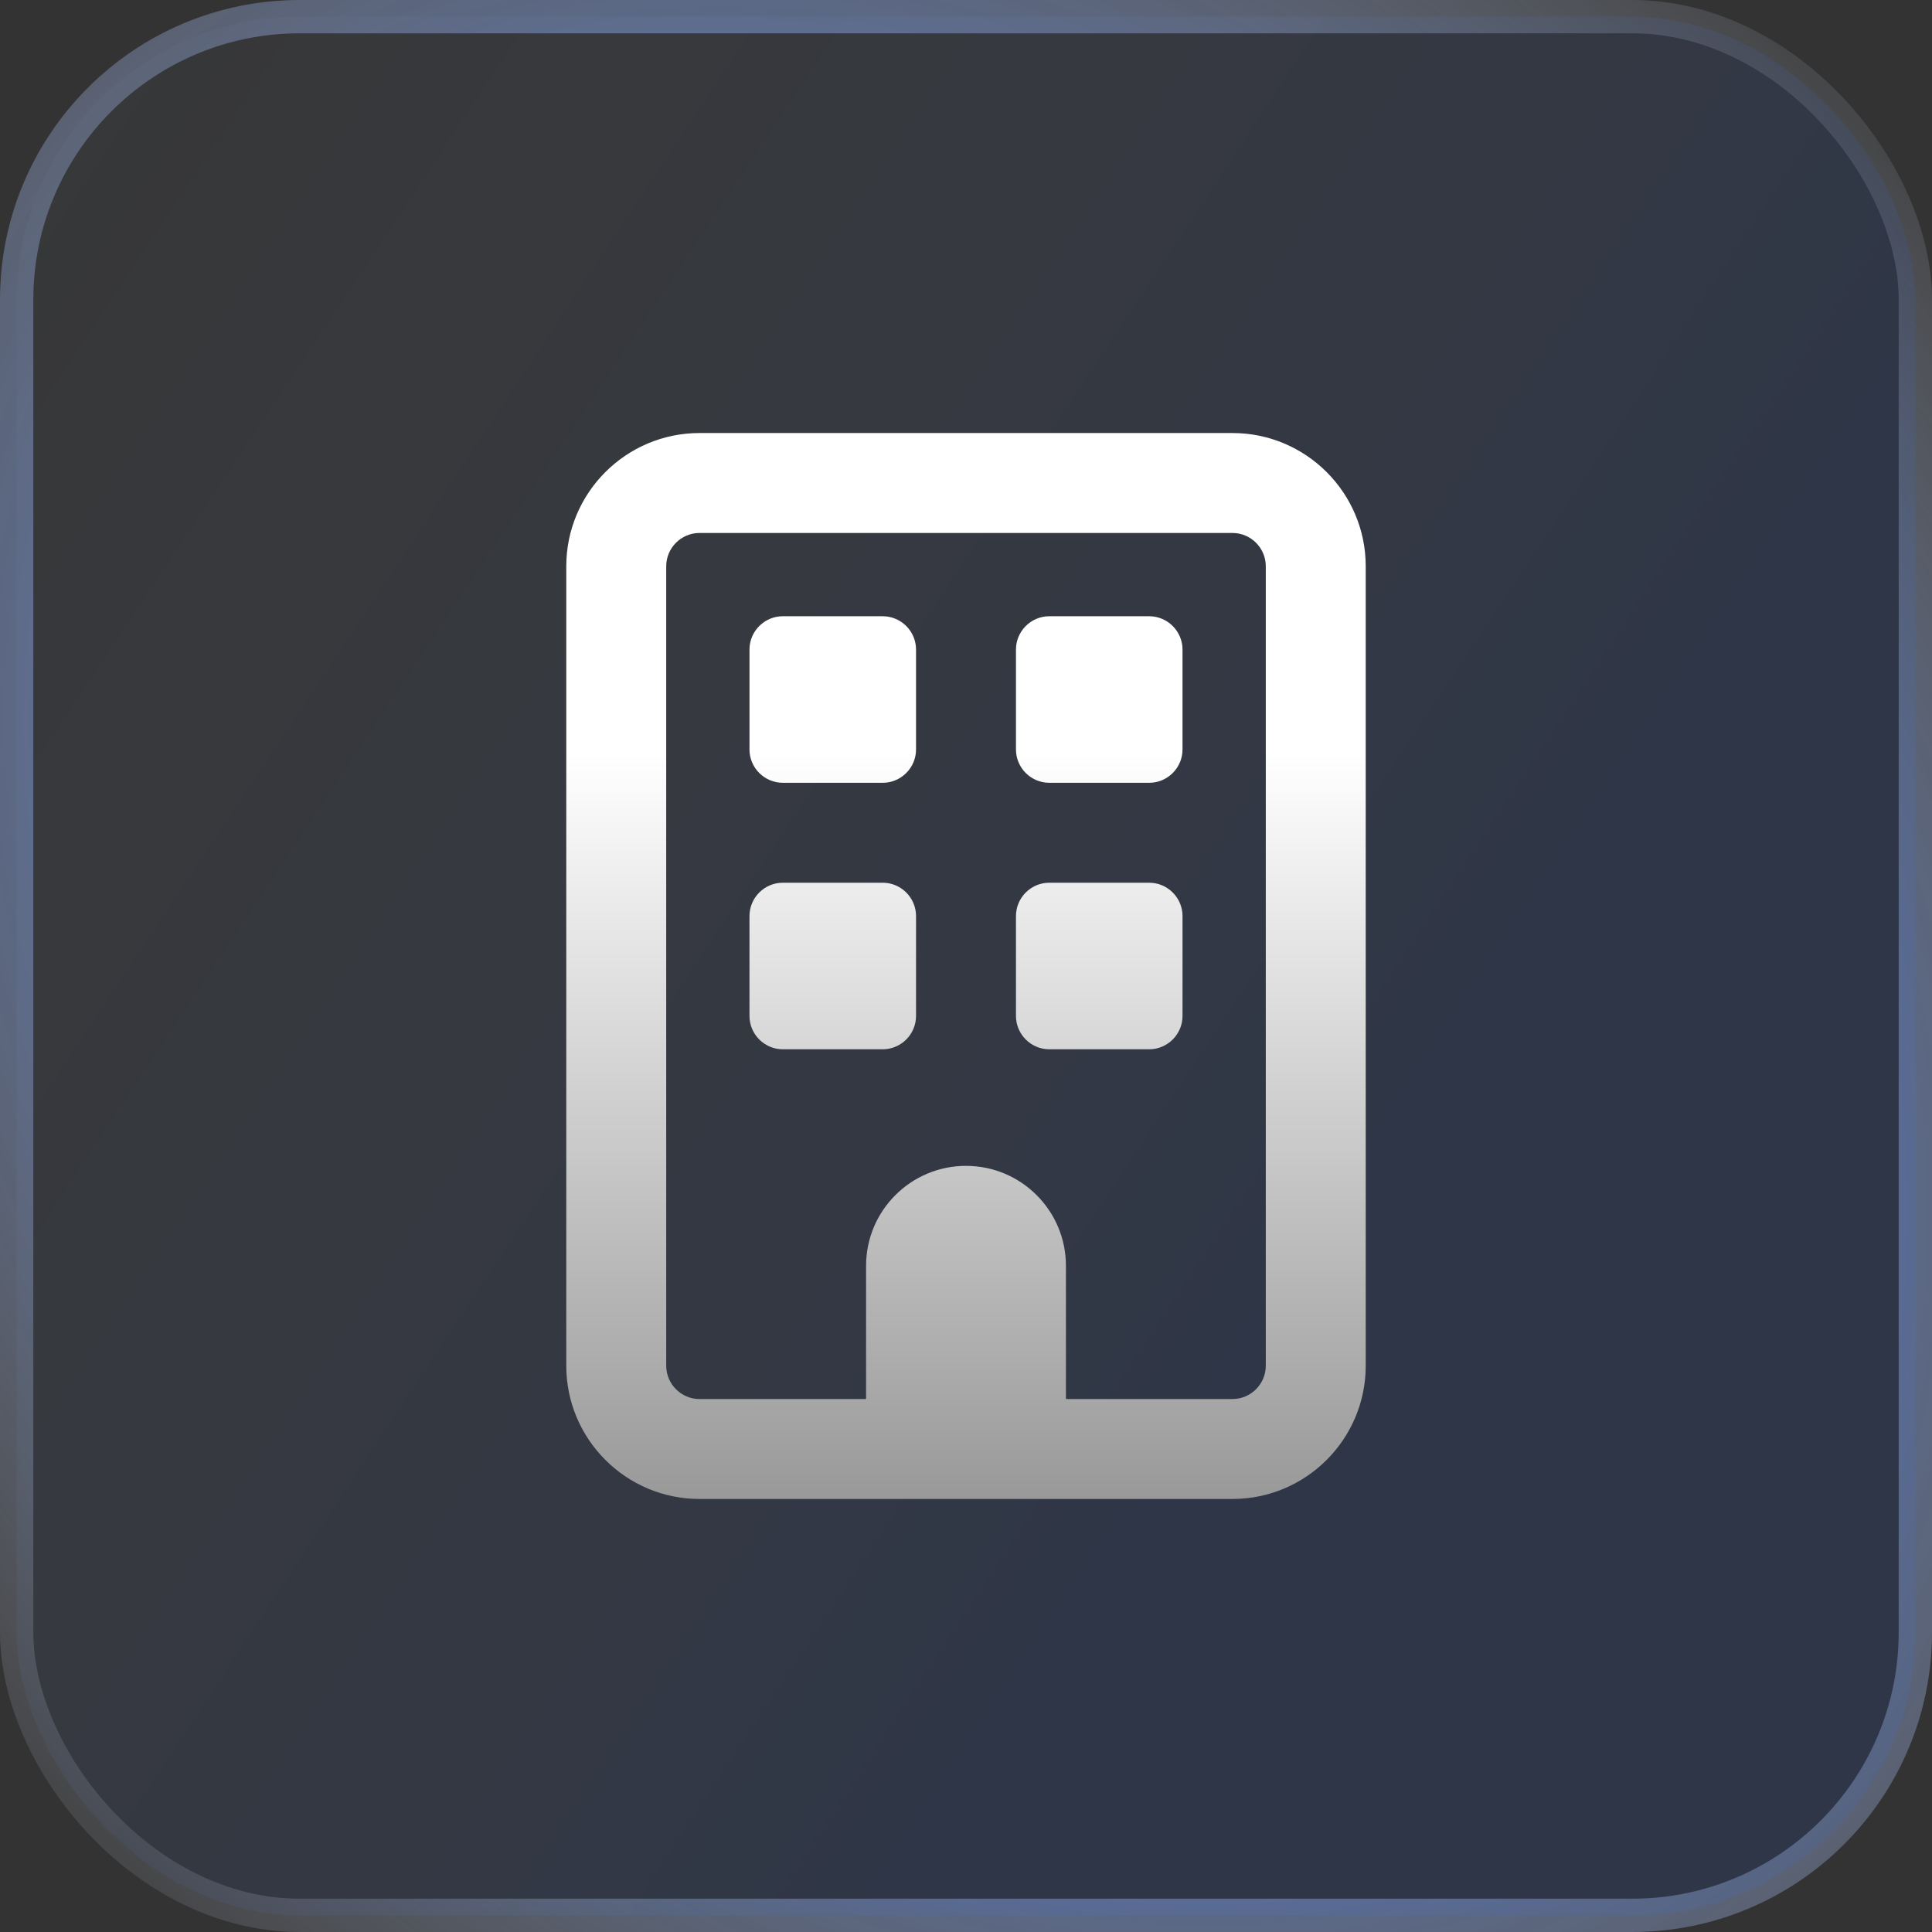
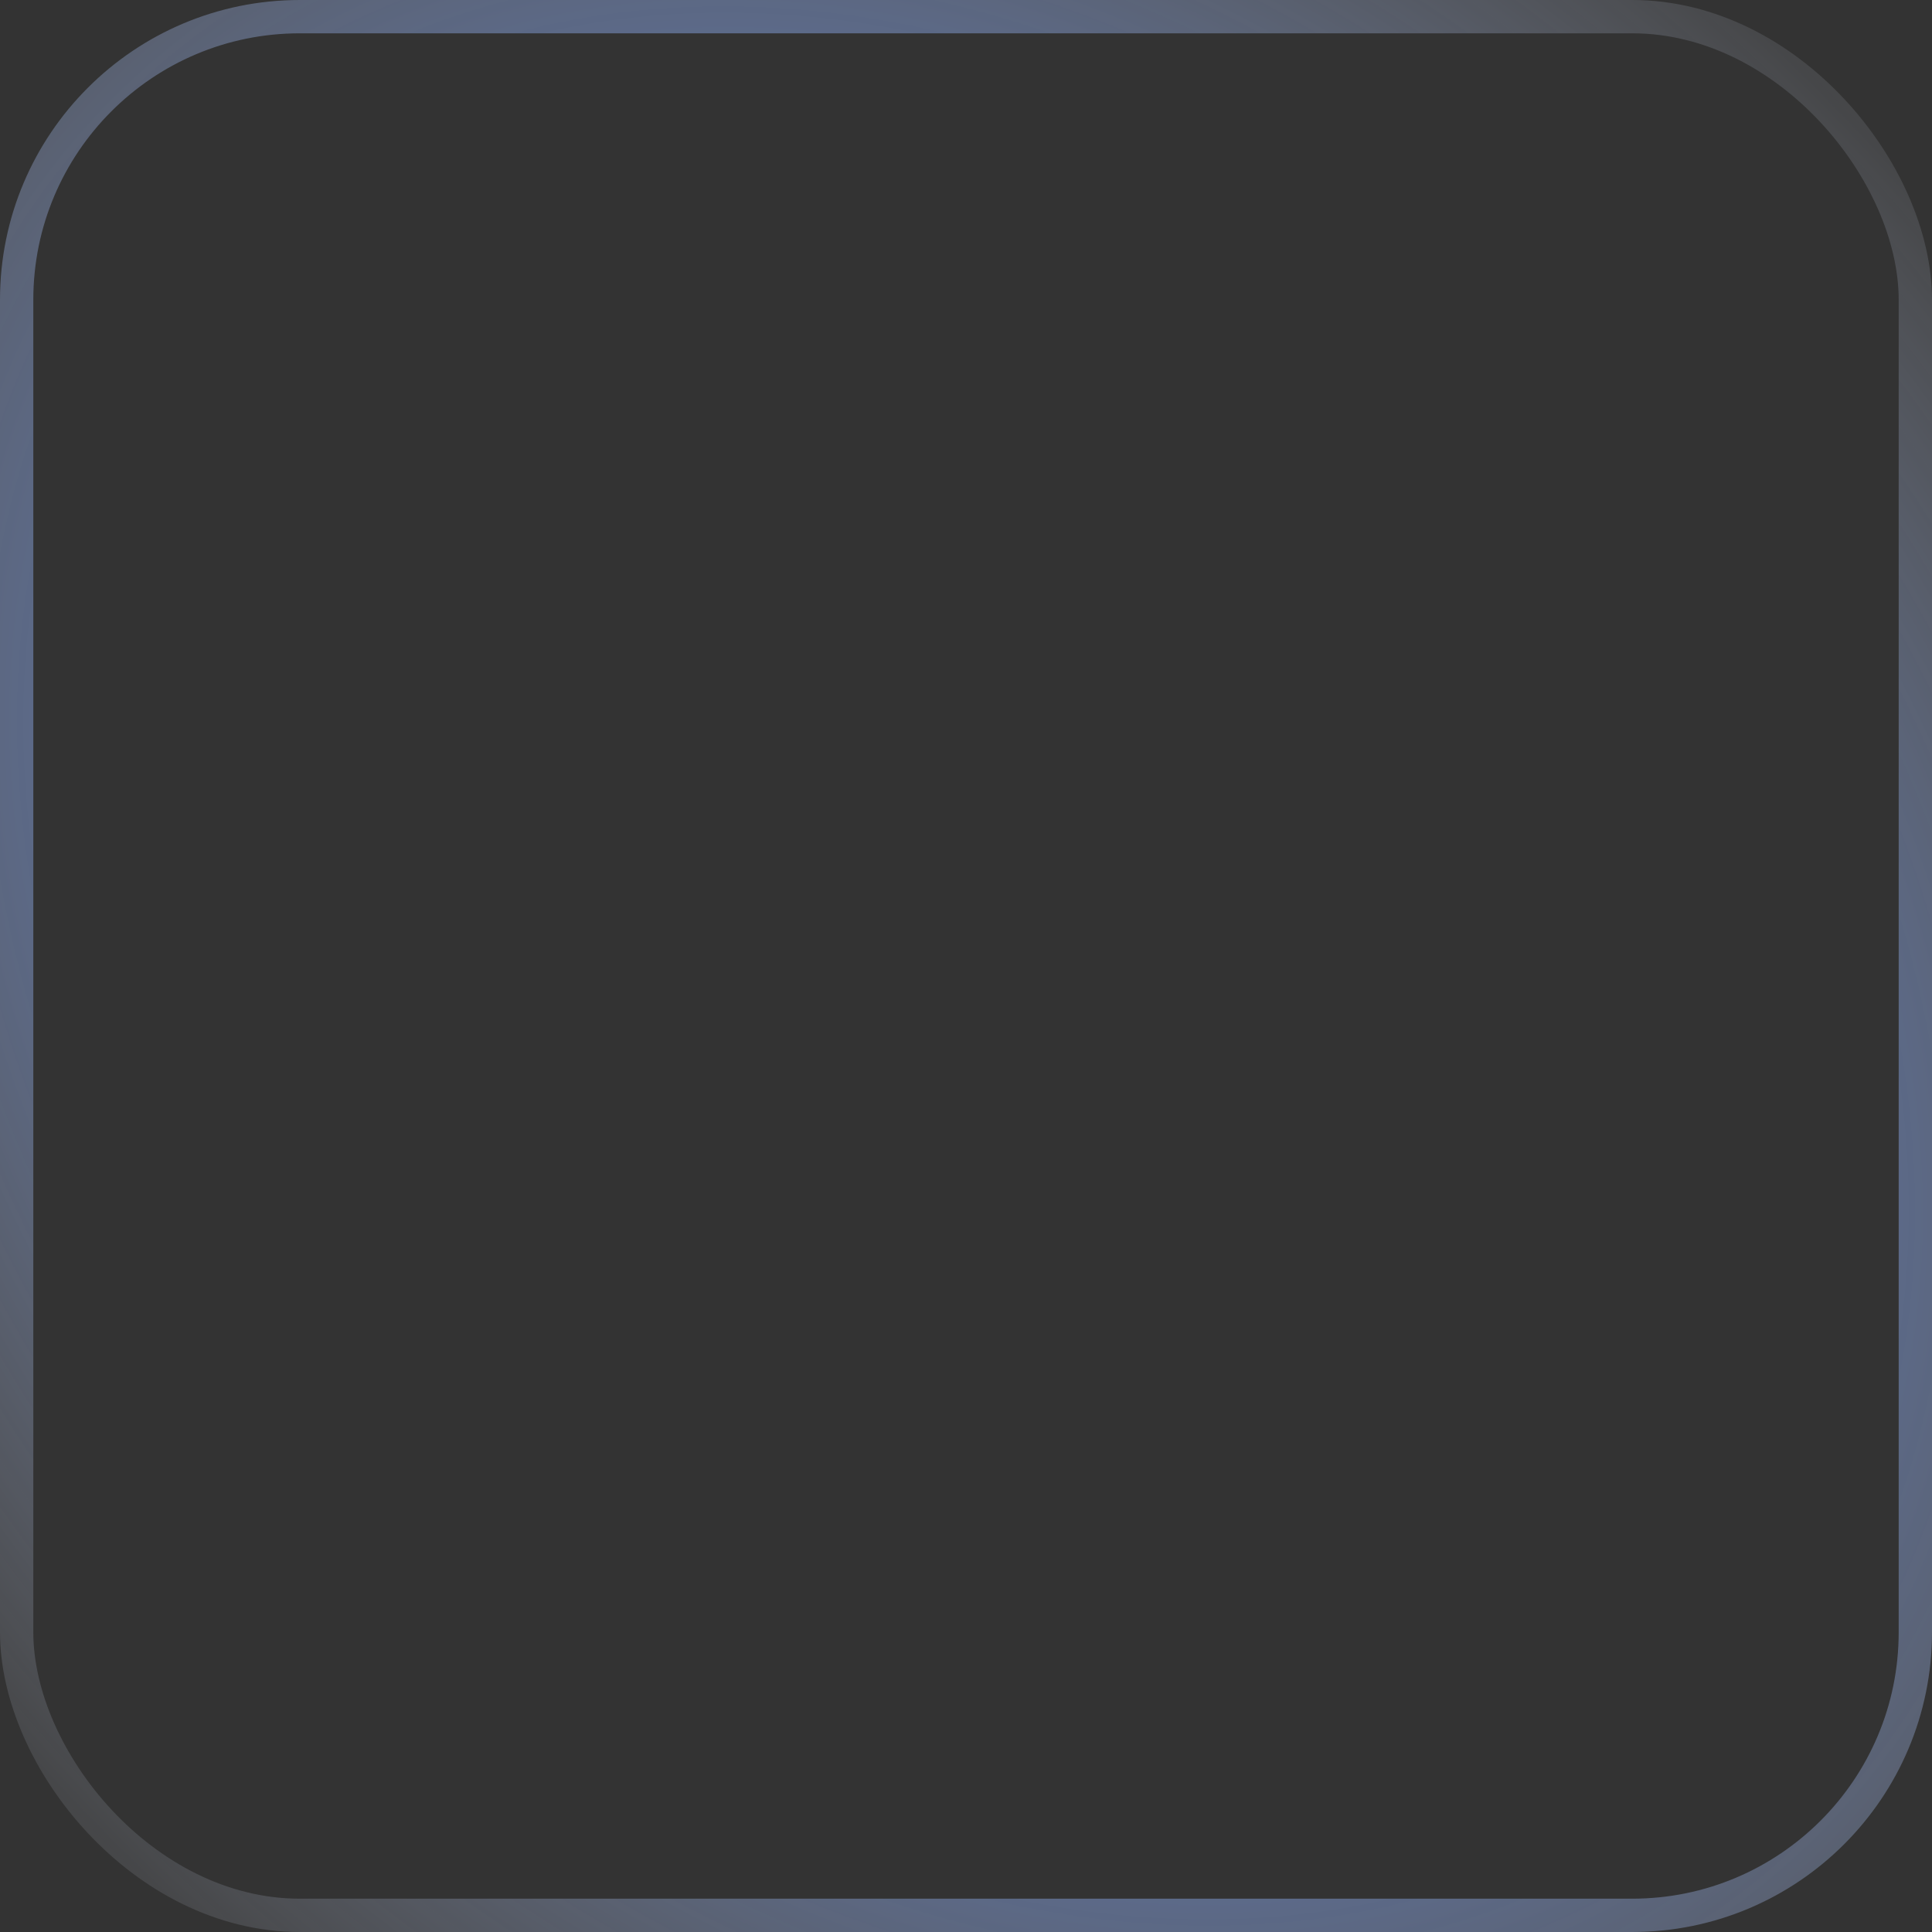
<svg xmlns="http://www.w3.org/2000/svg" width="58" height="58" viewBox="0 0 58 58" fill="none">
  <rect x="0" y="0" width="58" height="58" fill="#333333" stroke="none" />
-   <rect x="0.5" y="0.5" width="57" height="57" rx="8.5" fill="url(#paint0_linear_363_16515)" fill-opacity="0.1" />
  <rect x="0.5" y="0.5" width="57" height="57" rx="8.5" stroke="url(#paint1_radial_363_16515)" />
  <g clip-path="url(#clip0_363_16515)">
-     <path d="M21 16C20.45 16 20 16.45 20 17V41C20 41.55 20.45 42 21 42H26V38C26 36.344 27.344 35 29 35C30.656 35 32 36.344 32 38V42H37C37.55 42 38 41.55 38 41V17C38 16.45 37.55 16 37 16H21ZM17 17C17 14.794 18.794 13 21 13H37C39.206 13 41 14.794 41 17V41C41 43.206 39.206 45 37 45H21C18.794 45 17 43.206 17 41V17ZM22.5 19.5C22.5 18.95 22.95 18.5 23.5 18.5H26.5C27.05 18.5 27.5 18.95 27.5 19.5V22.5C27.5 23.05 27.05 23.5 26.5 23.5H23.5C22.95 23.5 22.5 23.05 22.5 22.5V19.5ZM31.5 18.5H34.5C35.05 18.5 35.5 18.95 35.5 19.5V22.5C35.5 23.05 35.05 23.5 34.5 23.5H31.5C30.95 23.5 30.5 23.05 30.5 22.5V19.5C30.5 18.95 30.95 18.5 31.5 18.5ZM22.5 27.5C22.5 26.95 22.95 26.5 23.5 26.5H26.5C27.05 26.5 27.5 26.95 27.5 27.5V30.5C27.5 31.05 27.05 31.5 26.5 31.5H23.5C22.95 31.5 22.5 31.05 22.5 30.5V27.5ZM31.5 26.5H34.5C35.05 26.5 35.5 26.95 35.5 27.5V30.5C35.5 31.05 35.05 31.5 34.5 31.5H31.5C30.95 31.5 30.5 31.05 30.5 30.5V27.5C30.5 26.95 30.95 26.5 31.5 26.5Z" fill="url(#paint2_linear_363_16515)" />
-   </g>
+     </g>
  <defs>
    <linearGradient id="paint0_linear_363_16515" x1="-24.406" y1="7.8" x2="35.562" y2="47.697" gradientUnits="userSpaceOnUse">
      <stop stop-color="#004FFF" />
      <stop offset="0" stop-color="white" stop-opacity="0" />
      <stop offset="1" stop-color="#004FFF" />
    </linearGradient>
    <radialGradient id="paint1_radial_363_16515" cx="0" cy="0" r="1" gradientUnits="userSpaceOnUse" gradientTransform="translate(29 29) rotate(-132.581) scale(52.803 40.962)">
      <stop stop-color="#004FFF" />
      <stop offset="1" stop-color="white" stop-opacity="0" />
    </radialGradient>
    <linearGradient id="paint2_linear_363_16515" x1="29" y1="13" x2="29" y2="45" gradientUnits="userSpaceOnUse">
      <stop offset="0.3" stop-color="white" />
      <stop offset="1" stop-color="#999999" />
    </linearGradient>
    <clipPath id="clip0_363_16515">
      <rect width="24" height="32" fill="white" transform="translate(17 13)" />
    </clipPath>
  </defs>
</svg>